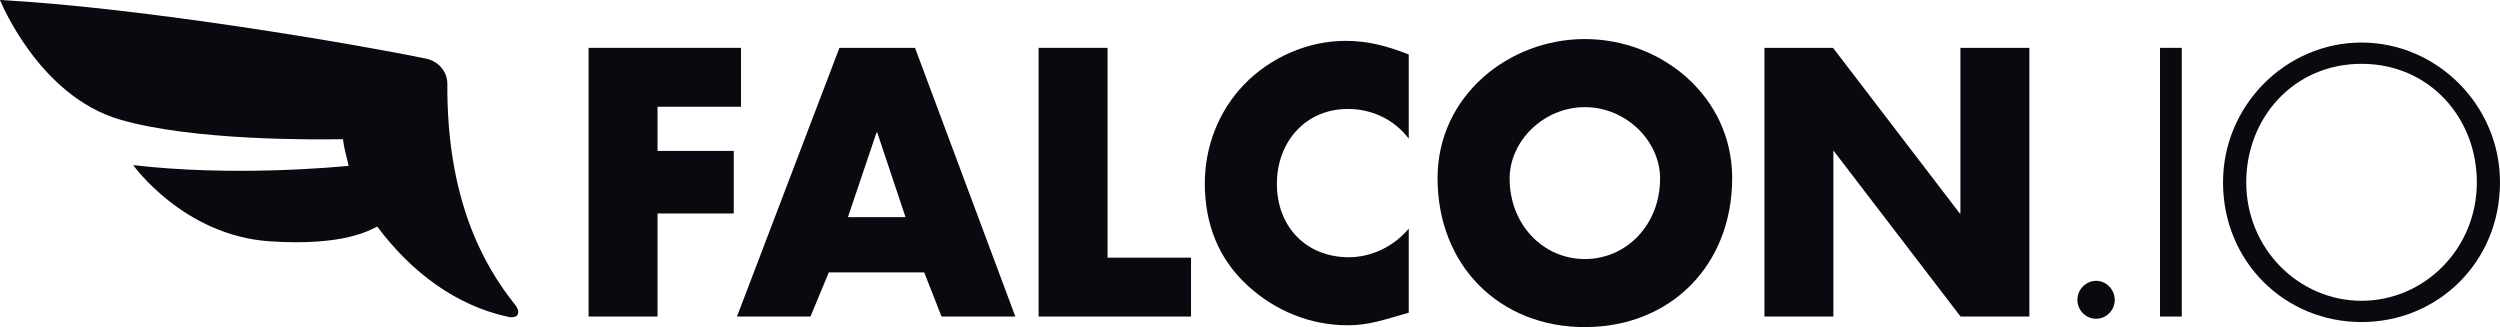
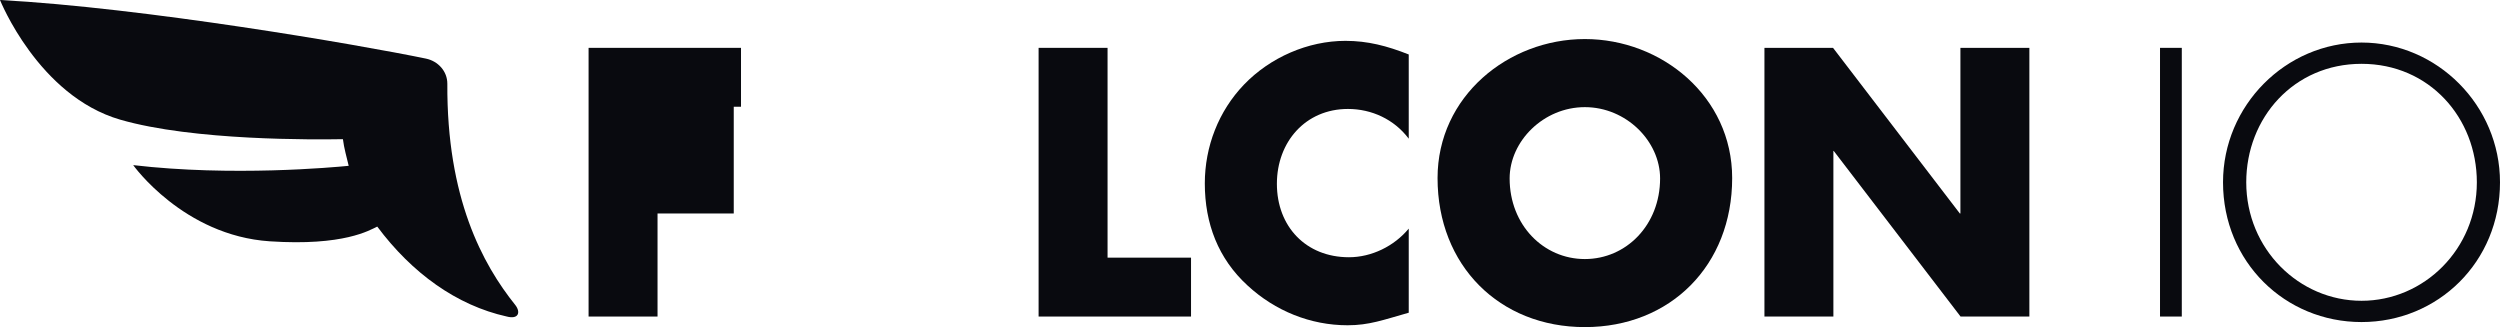
<svg xmlns="http://www.w3.org/2000/svg" width="321" height="42" viewBox="0 0 321 42" fill="none">
-   <path d="M94.213 19.377H84.427V13.705H95.145V6.144H75.574V40.644H84.427V27.411H94.213V19.377Z" fill="#090A0F" />
-   <path d="M107.783 6.144L94.628 40.644H104.064L106.422 34.972H118.668L120.891 40.644H130.369L117.489 6.144H107.783ZM108.873 27.883L112.545 17.014H112.638L116.268 27.883H108.873Z" fill="#090A0F" />
+   <path d="M94.213 19.377V13.705H95.145V6.144H75.574V40.644H84.427V27.411H94.213V19.377Z" fill="#090A0F" />
  <path d="M142.21 6.144H133.356V40.644H152.928V33.082H142.21V6.144Z" fill="#090A0F" />
  <path d="M159.736 10.856C156.469 14.258 154.698 18.814 154.698 23.55C154.698 28.701 156.422 33.21 160.188 36.66C163.724 39.925 168.268 41.764 173.03 41.764C175.798 41.764 177.62 41.074 180.882 40.152V29.353C179.018 31.608 176.11 33.03 173.207 33.03C167.671 33.03 163.953 29.074 163.953 23.602C163.953 18.219 167.629 13.989 173.077 13.989C176.115 13.989 179.018 15.322 180.882 17.808V6.994C178.086 5.889 175.612 5.246 172.755 5.246C167.951 5.246 163.095 7.363 159.736 10.856Z" fill="#090A0F" />
  <path d="M203.496 5.014C193.655 5.014 184.582 12.373 184.582 22.864C184.582 34.089 192.522 42 203.496 42C214.475 42 222.411 34.084 222.411 22.864C222.411 12.377 213.338 5.014 203.496 5.014ZM203.496 33.262C198.189 33.262 193.837 28.89 193.837 22.912C193.837 18.129 198.189 13.757 203.496 13.757C208.804 13.757 213.156 18.129 213.156 22.912C213.156 28.89 208.804 33.262 203.496 33.262Z" fill="#090A0F" />
  <path d="M251.717 27.411H251.642L235.361 6.144H226.554V40.644H235.407V19.377H235.449L251.736 40.644H260.571V6.144H251.717V27.411Z" fill="#090A0F" />
  <path d="M280.142 40.644H277.346V6.144H280.142V40.644Z" fill="#090A0F" />
  <path d="M321 23.408C321 33.635 313.032 41.352 303.218 41.352C293.404 41.352 285.436 33.635 285.436 23.408C285.436 13.545 293.493 5.463 303.218 5.463C312.943 5.468 321 13.55 321 23.408ZM318.027 23.408C318.027 15.128 311.927 8.195 303.223 8.195C294.518 8.195 288.418 15.128 288.418 23.408C288.418 31.986 295.208 38.621 303.223 38.621C311.238 38.621 318.027 31.99 318.027 23.408Z" fill="#090A0F" />
-   <path d="M271.536 38.493C271.536 39.836 270.459 40.927 269.136 40.927C267.812 40.927 266.736 39.836 266.736 38.493C266.736 37.194 267.812 36.059 269.136 36.059C270.459 36.059 271.536 37.194 271.536 38.493Z" fill="#090A0F" />
  <path d="M65.061 40.639C58.63 39.207 52.908 35.081 48.439 29.093C47.479 29.547 44.152 31.617 34.637 30.984C23.542 30.246 17.102 21.201 17.102 21.201C29.767 22.685 42.838 21.484 44.772 21.291C44.511 20.18 44.176 19.041 44.031 17.869C40.49 17.93 24.832 18.091 15.434 15.364C4.925 12.321 0 0 0 0C18.495 0.997 45.914 5.714 54.688 7.524C56.245 7.845 57.447 9.15 57.438 10.761C57.358 25.412 61.939 33.9 66.175 39.179C66.874 40.086 66.599 41.045 65.061 40.639Z" fill="#090A0F" />
</svg>